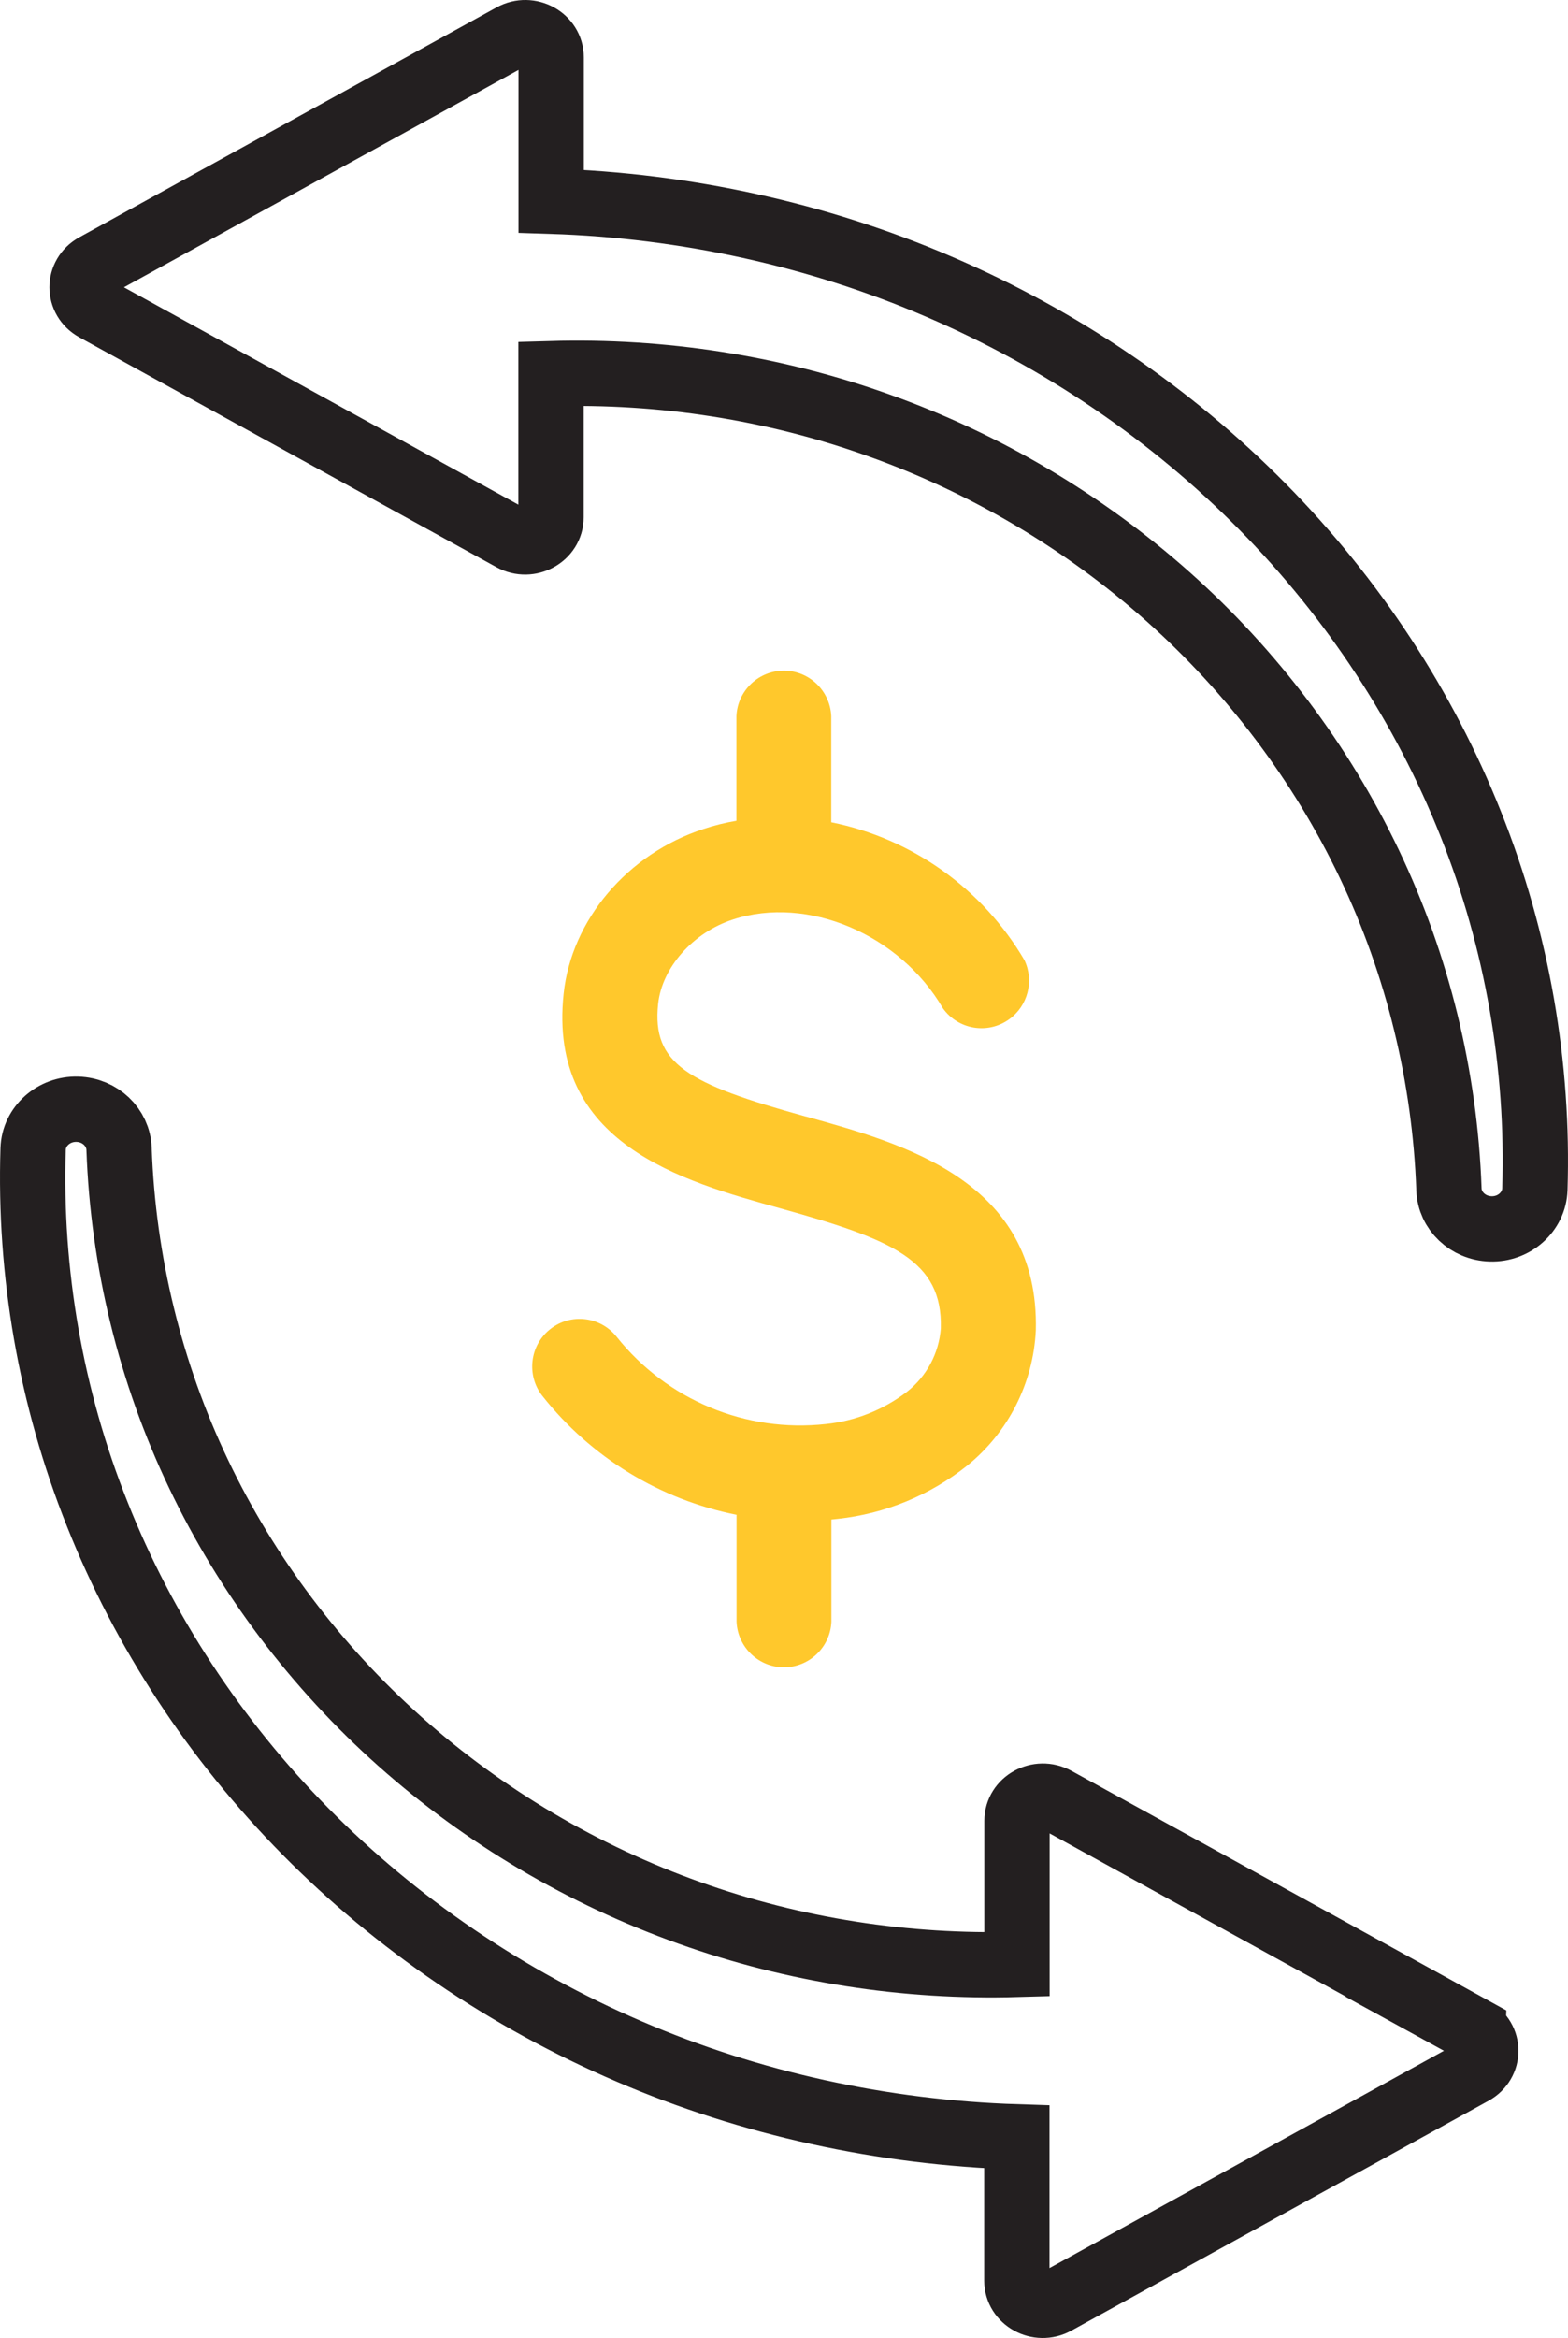
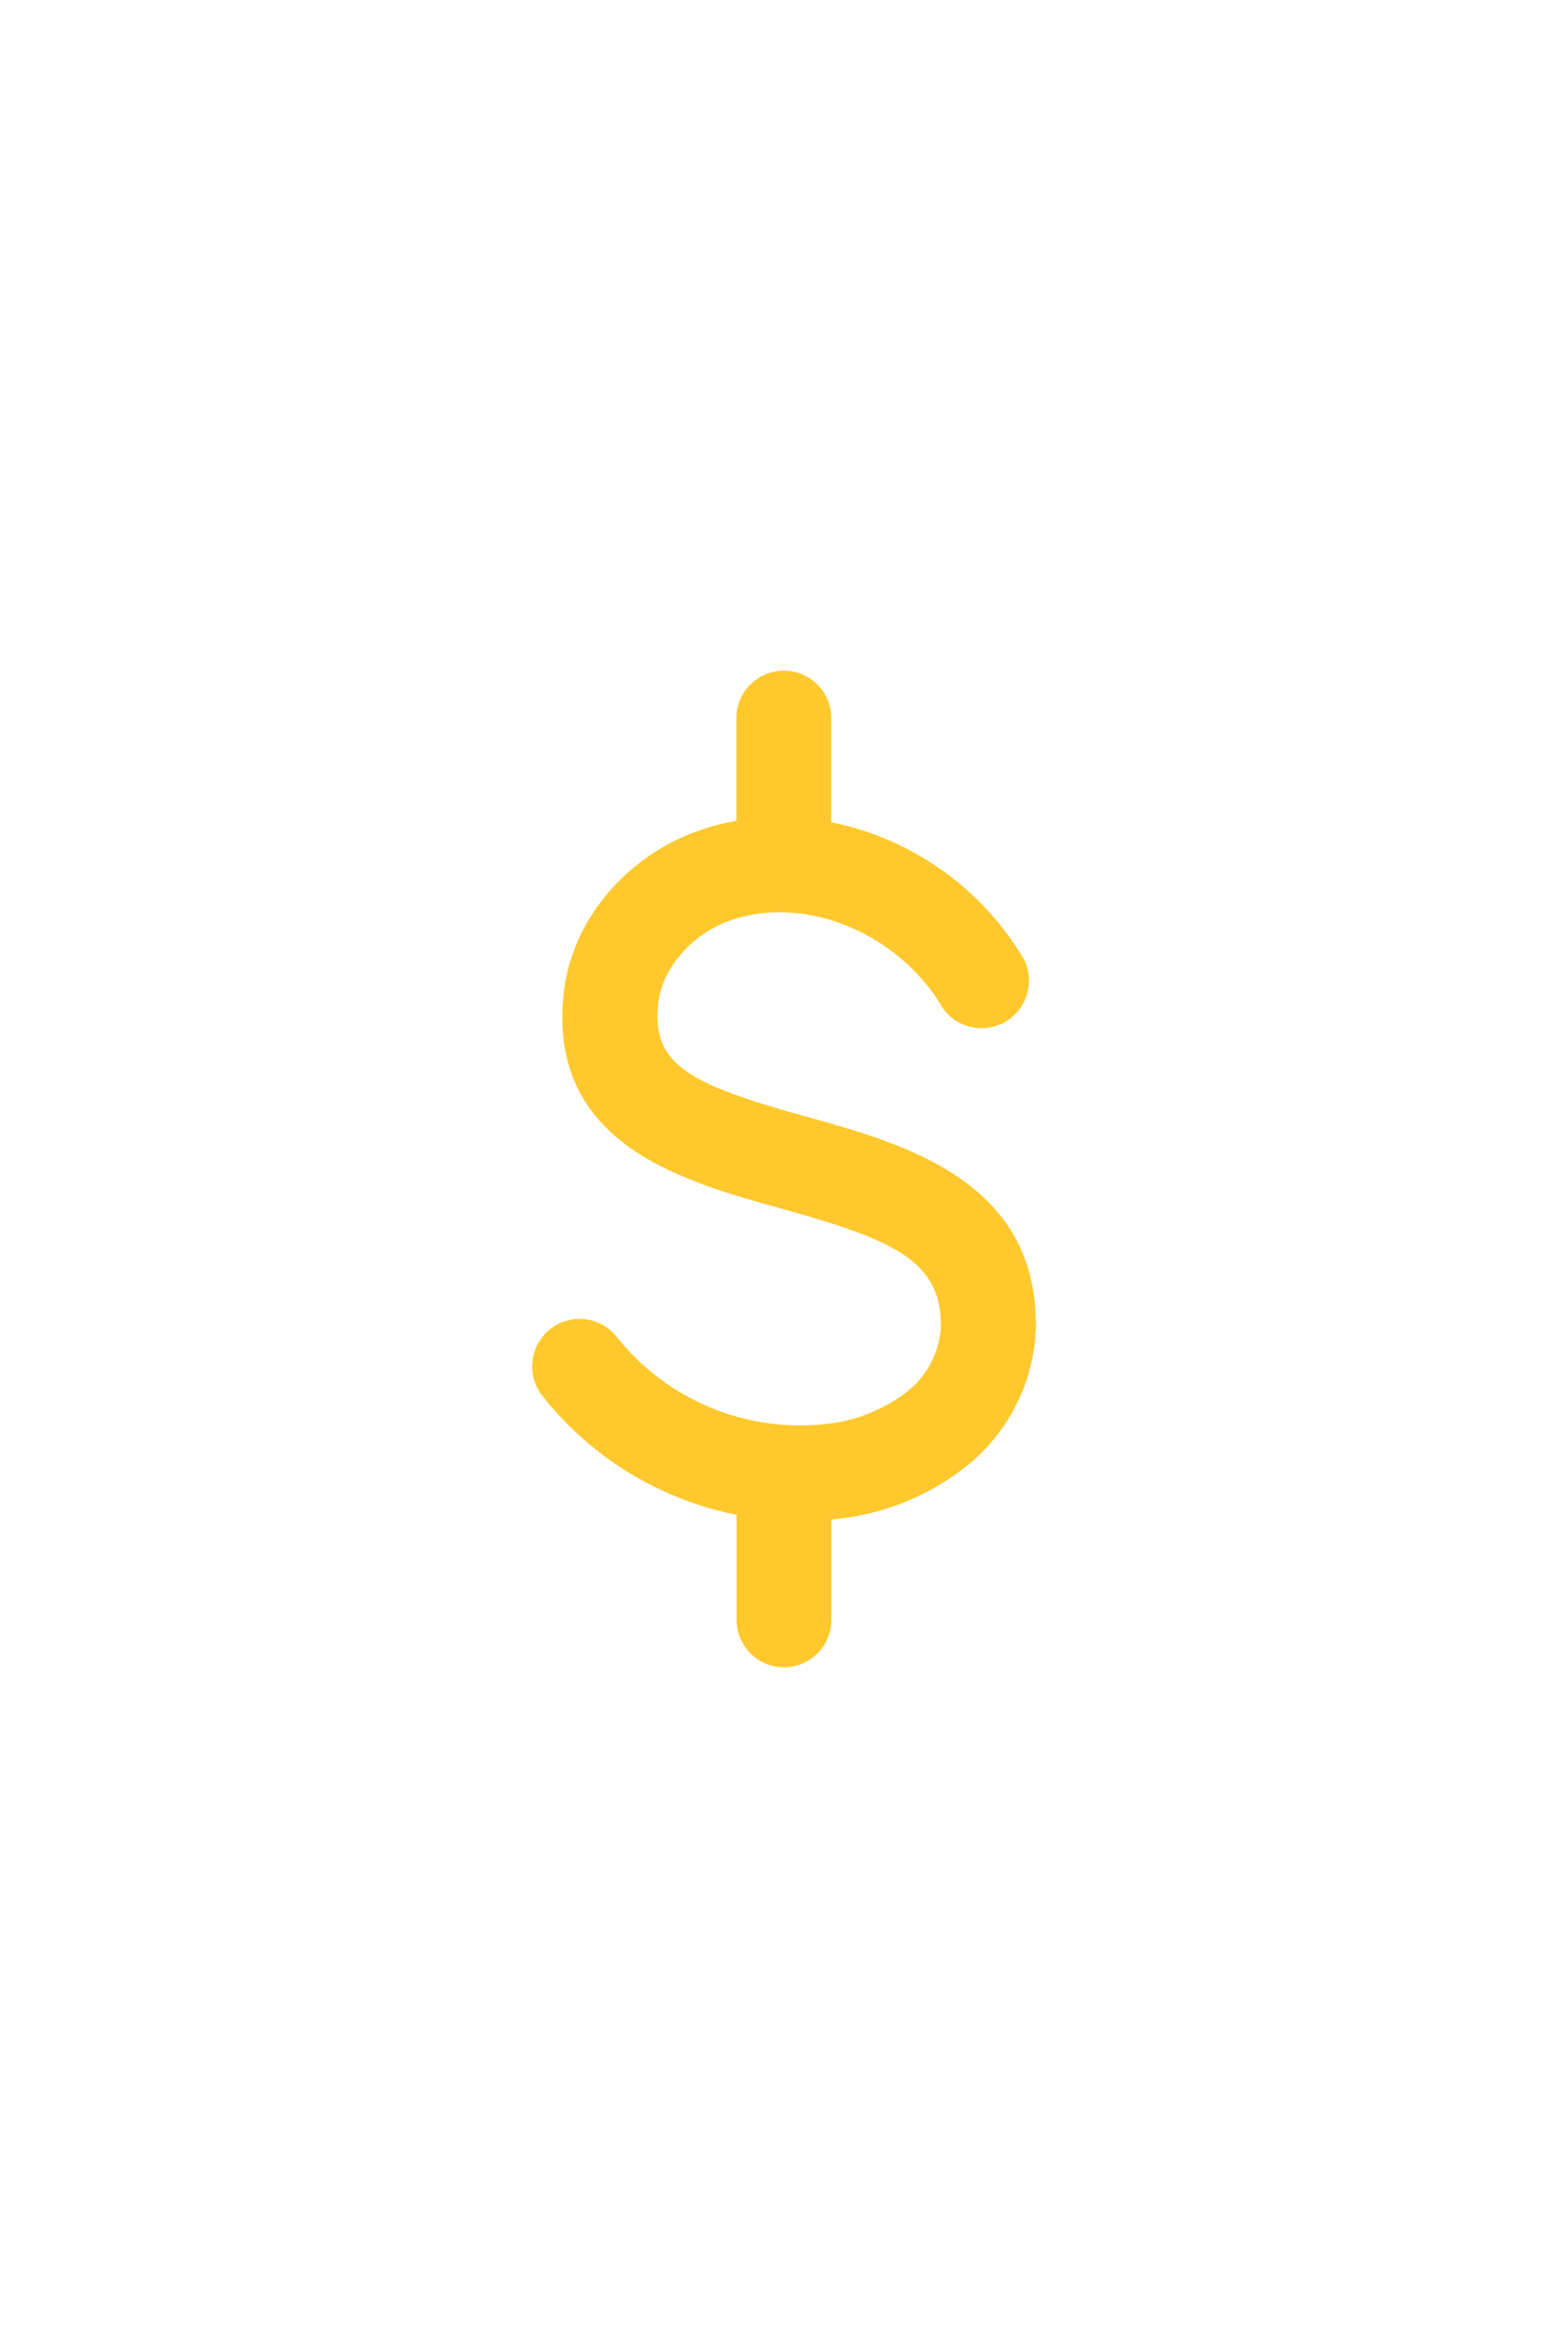
<svg xmlns="http://www.w3.org/2000/svg" id="Layer_1" data-name="Layer 1" viewBox="0 0 240.09 357.83">
  <defs>
    <style>
      .cls-1 {
        fill: #ffc82c;
      }

      .cls-2 {
        fill: none;
        stroke: #231f20;
        stroke-miterlimit: 10;
        stroke-width: 10px;
      }
    </style>
  </defs>
  <path class="cls-1" d="M123.38,170.89c-18.1-5.02-23.58-8.04-22.61-17.25,.6-5.56,5.33-10.92,11.48-12.92,11.41-3.71,25.52,2.27,32.12,13.59,2.33,3.28,6.87,4.04,10.14,1.7,2.87-2.05,3.86-5.87,2.35-9.06-6.42-10.93-17.18-18.61-29.58-21.1v-16.24c-.18-4.02-3.57-7.14-7.58-6.96-3.76,.17-6.78,3.19-6.94,6.96v16.01c-1.7,.29-3.38,.7-5.02,1.25-11.64,3.78-20.25,13.91-21.44,25.24-2.44,22.94,18.14,28.66,33.17,32.82,17.29,4.8,24.84,7.99,24.59,18.36-.29,3.84-2.18,7.38-5.21,9.74-3.61,2.76-7.9,4.46-12.41,4.92-12.24,1.35-24.32-3.69-32.01-13.34-2.49-3.15-7.05-3.68-10.19-1.18s-3.67,7.08-1.18,10.23c7.44,9.4,17.98,15.85,29.72,18.18v16.37c.18,4.02,3.57,7.14,7.58,6.96,3.76-.17,6.78-3.19,6.94-6.96v-15.65l.97-.1c7.25-.78,14.14-3.61,19.85-8.17,6.27-5.08,10.09-12.6,10.48-20.67,.57-22.82-20.11-28.55-35.21-32.74h0Z" />
  <g>
-     <path class="cls-2" d="M225.54,310.59l-63.88-35.18c-2.64-1.45-5.94,.36-5.94,3.27v21.97c-16.96,.49-34.07-2.14-50.14-7.88-16.27-5.79-31.43-14.75-44.32-26.22-12.88-11.47-23.46-25.45-30.85-40.95-7.4-15.49-11.56-32.49-12.18-49.75v-.04c-.13-3.27-2.89-5.94-6.38-6.04-3.63-.11-6.67,2.62-6.78,6.08-.6,18.87,2.68,38.01,9.82,55.89,7.11,17.89,18,34.51,31.91,48.59,13.9,14.08,30.81,25.62,49.54,33.65,18.53,7.97,38.85,12.42,59.36,13.07v22c0,2.91,3.3,4.72,5.94,3.27l63.88-35.18c2.64-1.45,2.64-5.09,0-6.54h.02Z" />
-     <path class="cls-2" d="M14.55,47.24l63.88,35.19c2.64,1.45,5.94-.36,5.94-3.27v-21.97c16.96-.49,34.07,2.14,50.14,7.89,16.26,5.79,31.43,14.75,44.32,26.22,12.88,11.47,23.46,25.45,30.85,40.95,7.4,15.49,11.56,32.49,12.18,49.75v.04c.12,3.27,2.89,5.94,6.38,6.04,3.63,.11,6.67-2.62,6.78-6.08,.6-18.87-2.68-38.01-9.82-55.89-7.11-17.89-18.01-34.51-31.91-48.59-13.9-14.08-30.81-25.62-49.54-33.65-18.53-7.97-38.85-12.42-59.36-13.07V8.78c0-2.91-3.3-4.72-5.94-3.27L14.55,40.7c-2.64,1.45-2.64,5.09,0,6.54Z" />
-   </g>
+     </g>
</svg>